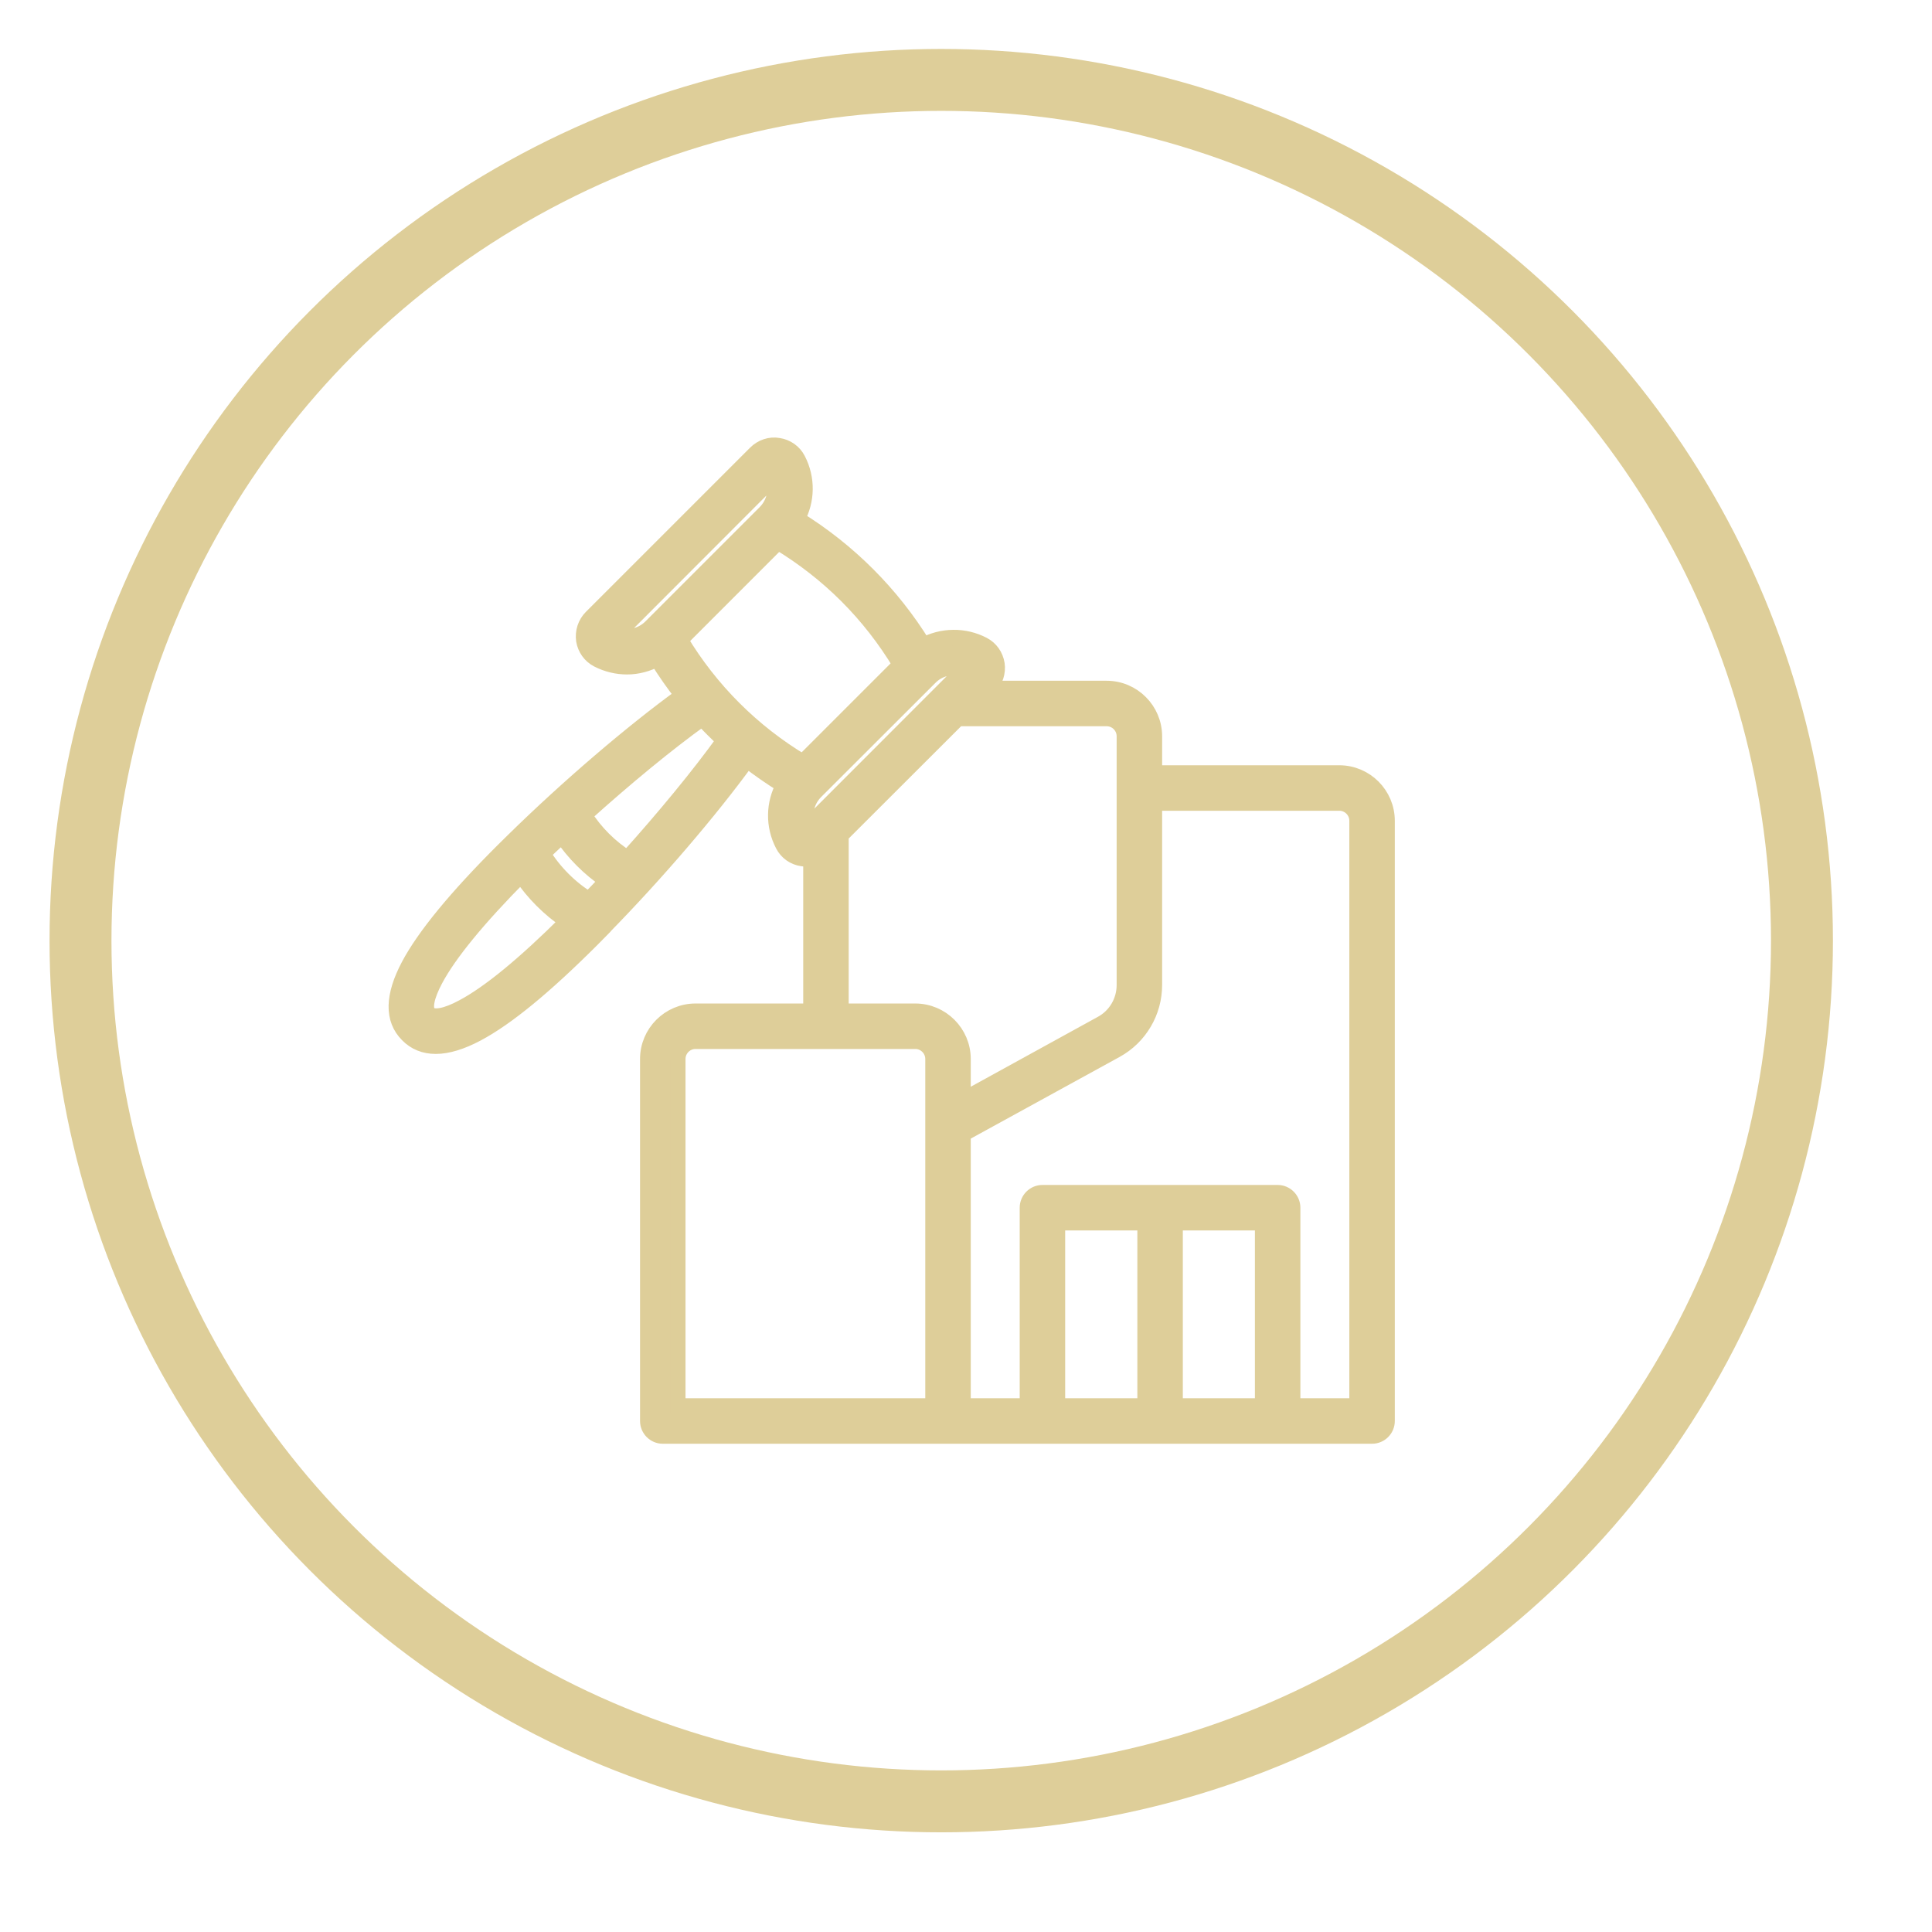
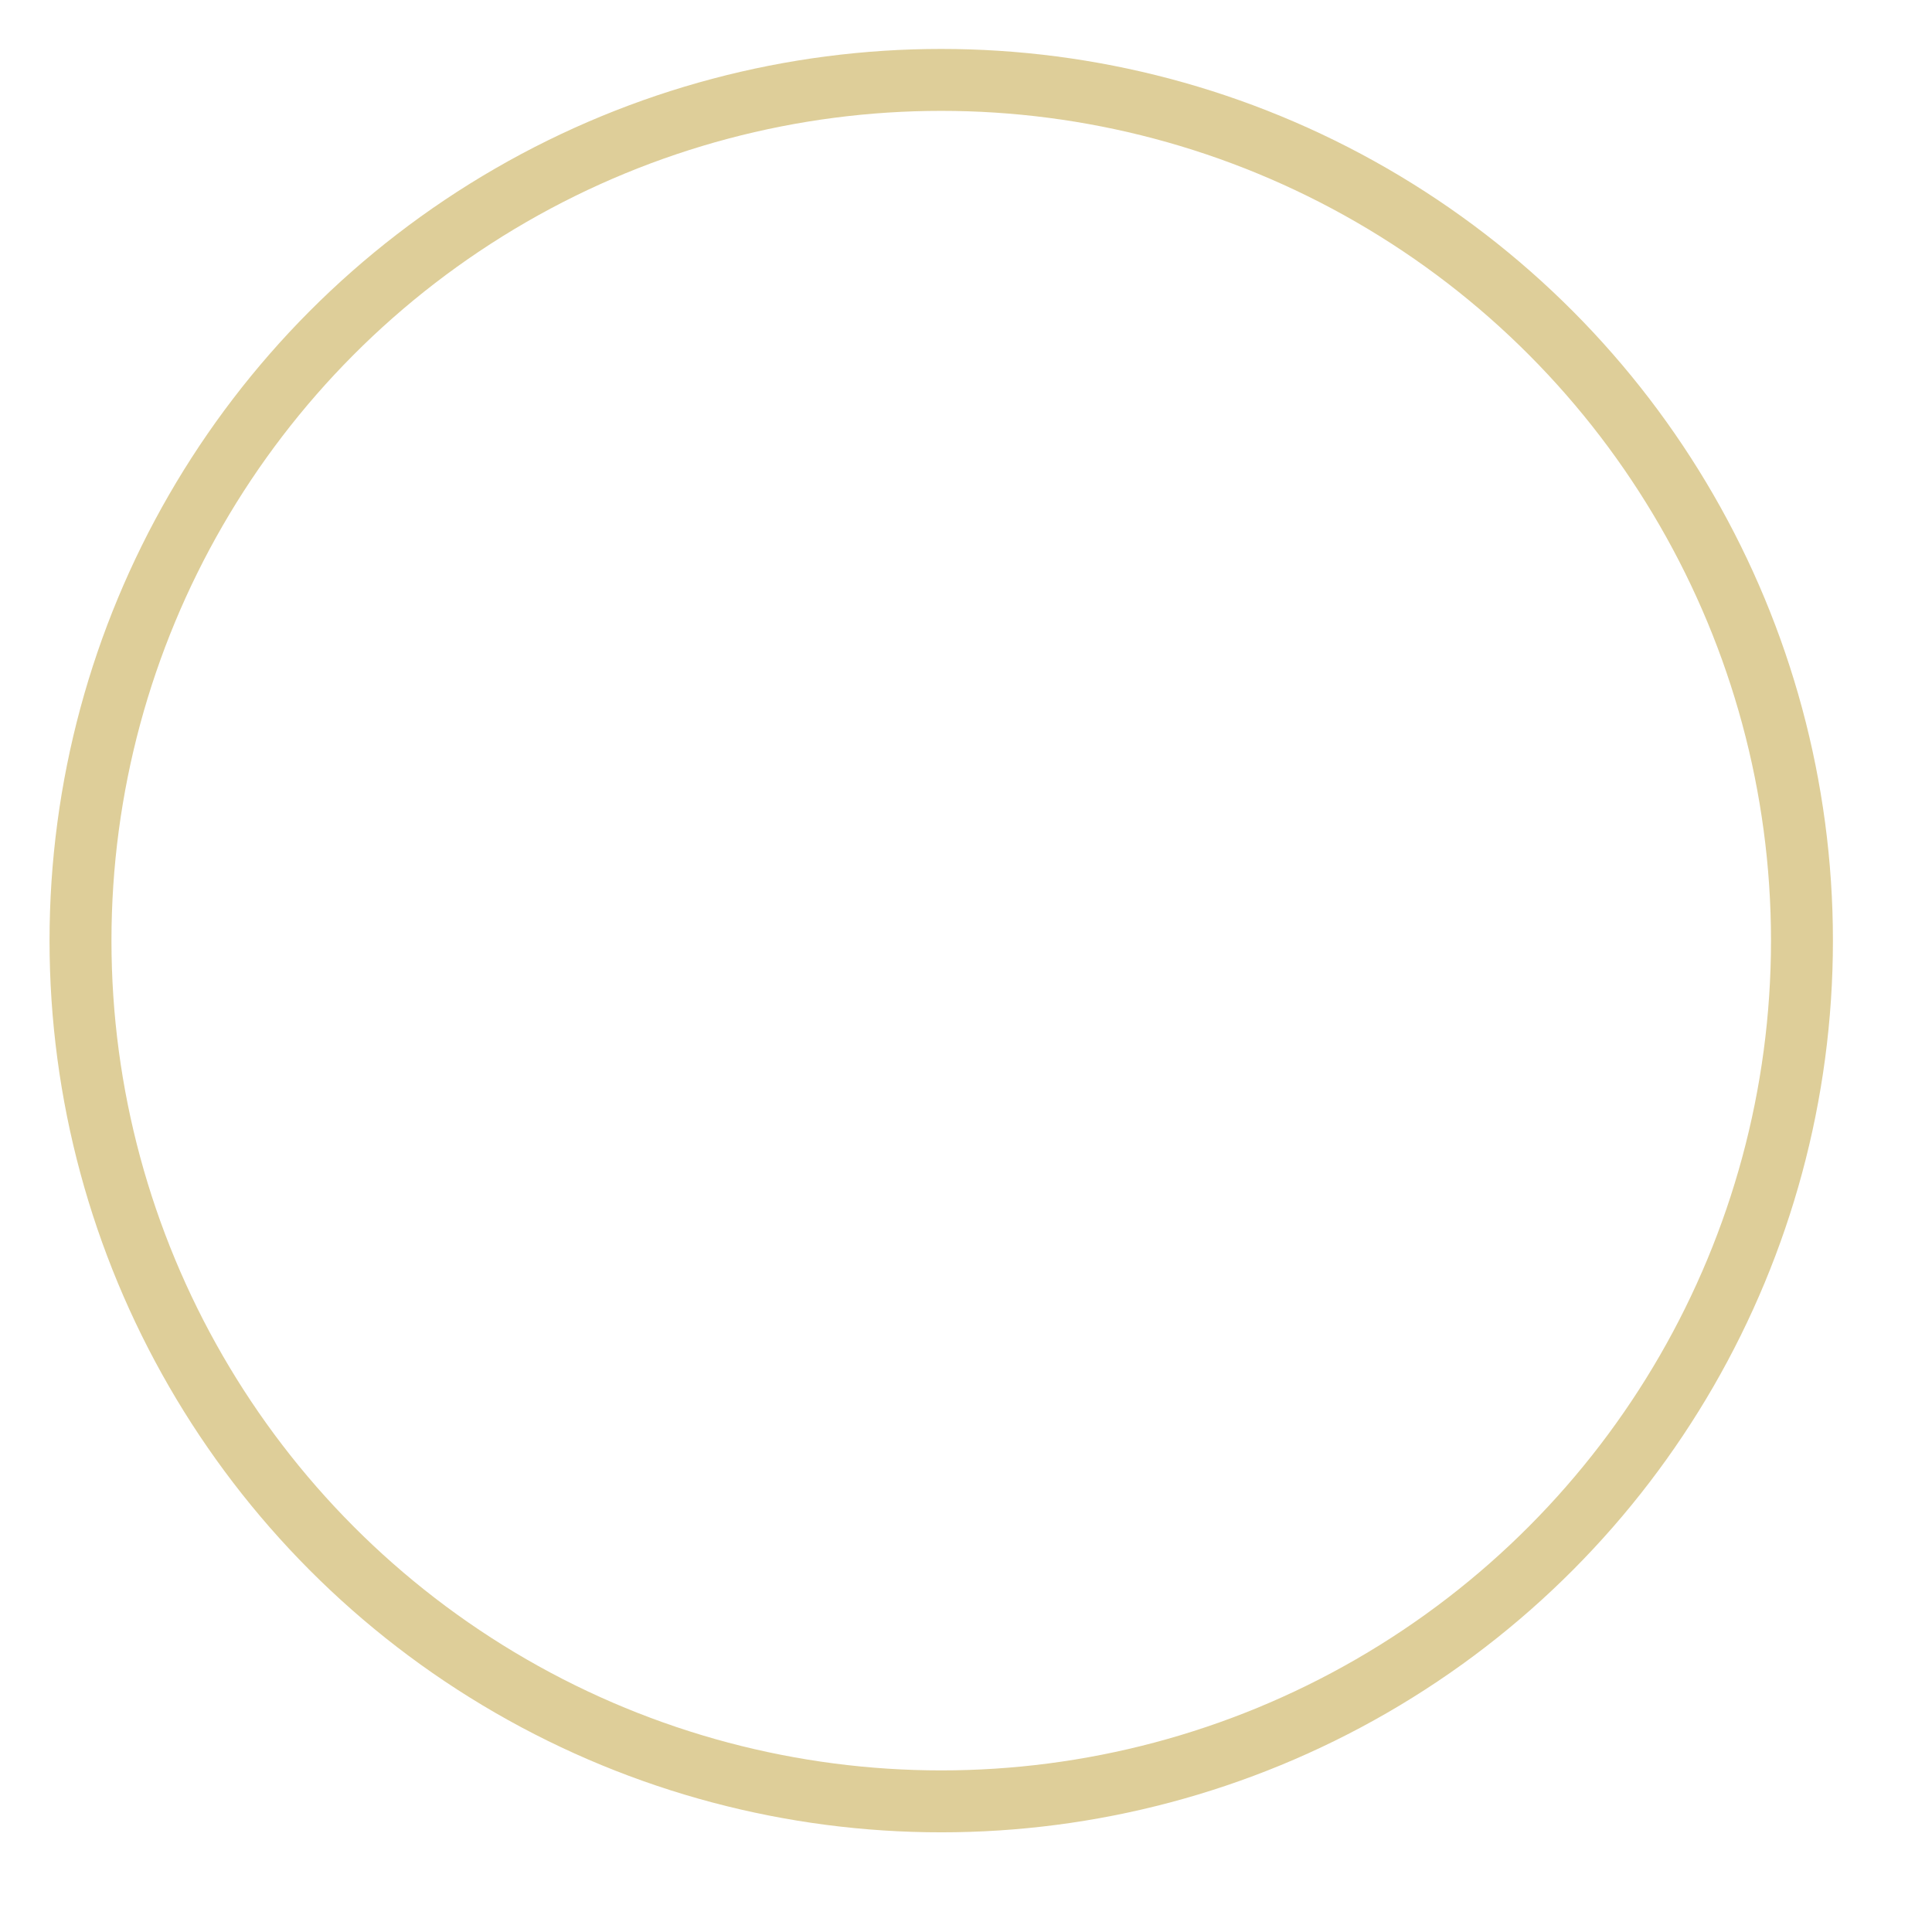
<svg xmlns="http://www.w3.org/2000/svg" width="39" height="39" viewBox="0 0 39 39" fill="none">
  <circle cx="19" cy="18.988" r="17.375" stroke="#DECE99" stroke-width="1.25" />
-   <path d="M27.036 15.604L23.303 15.604L23.303 14.862C23.303 14.332 22.87 13.898 22.34 13.898L19.943 13.898L19.973 13.865C20.094 13.747 20.149 13.571 20.125 13.405C20.097 13.235 19.997 13.092 19.846 13.014C19.66 12.917 19.452 12.867 19.243 12.87C19.033 12.872 18.827 12.925 18.643 13.026C18.004 11.988 17.131 11.114 16.094 10.474C16.294 10.108 16.306 9.659 16.106 9.275C16.028 9.123 15.885 9.023 15.716 8.996C15.546 8.965 15.373 9.026 15.252 9.147L11.937 12.462C11.816 12.583 11.761 12.756 11.785 12.926C11.813 13.092 11.913 13.235 12.064 13.314C12.252 13.411 12.458 13.459 12.658 13.459C12.87 13.459 13.076 13.402 13.264 13.302C13.425 13.559 13.594 13.804 13.779 14.038C12.752 14.783 11.464 15.886 10.364 16.965L10.361 16.968C10.294 17.035 10.225 17.101 10.161 17.165C9.21 18.113 8.567 18.895 8.252 19.489C7.925 20.107 7.916 20.577 8.228 20.889C8.379 21.043 8.57 21.119 8.797 21.119C9.034 21.119 9.313 21.034 9.628 20.867C10.231 20.546 10.991 19.922 11.955 18.959C12.025 18.889 12.097 18.813 12.17 18.74C12.17 18.737 12.173 18.734 12.176 18.731C13.249 17.637 14.34 16.362 15.082 15.341C15.312 15.523 15.558 15.692 15.816 15.853C15.616 16.219 15.603 16.668 15.806 17.056C15.882 17.204 16.025 17.307 16.194 17.331C16.221 17.337 16.249 17.337 16.276 17.337C16.309 17.337 16.34 17.334 16.37 17.328L16.37 20.413L14.04 20.413C13.509 20.413 13.076 20.846 13.076 21.377L13.076 28.685C13.076 28.852 13.213 28.988 13.379 28.988L27.697 28.988C27.864 28.988 28 28.852 28 28.685L28 16.568C28 16.038 27.567 15.604 27.036 15.604ZM13.14 12.653C12.955 12.838 12.682 12.902 12.44 12.817L15.606 9.647C15.691 9.893 15.631 10.162 15.443 10.35L13.14 12.653ZM9.343 20.331C9.007 20.513 8.755 20.558 8.655 20.462C8.558 20.364 8.607 20.113 8.788 19.774C9.067 19.25 9.652 18.537 10.519 17.662C10.761 18.025 11.094 18.359 11.455 18.598C10.582 19.468 9.87 20.052 9.343 20.331ZM11.888 18.159C11.525 17.944 11.176 17.595 10.958 17.231C11.085 17.11 11.213 16.989 11.343 16.868C11.579 17.219 11.9 17.541 12.252 17.777C12.131 17.907 12.009 18.034 11.888 18.159ZM12.667 17.325C12.315 17.103 12.017 16.805 11.794 16.453C12.619 15.71 13.47 15.007 14.176 14.501C14.316 14.656 14.464 14.801 14.618 14.944C14.11 15.65 13.409 16.501 12.667 17.325ZM13.734 12.917L15.706 10.944C16.728 11.562 17.558 12.389 18.176 13.414L16.328 15.262L16.203 15.383C15.19 14.776 14.342 13.929 13.734 12.917ZM16.303 16.68C16.218 16.438 16.279 16.165 16.467 15.977L18.77 13.677C18.859 13.586 18.972 13.522 19.096 13.493C19.22 13.463 19.349 13.469 19.47 13.511L16.461 16.522L16.458 16.522L16.303 16.68ZM18.834 28.382L13.682 28.382L13.682 21.377C13.682 21.18 13.843 21.019 14.04 21.019L18.476 21.019C18.673 21.019 18.834 21.18 18.834 21.377L18.834 28.382ZM18.476 20.413L16.976 20.413L16.976 16.862L19.337 14.504L22.34 14.504C22.537 14.504 22.697 14.665 22.697 14.862L22.697 19.883C22.697 20.21 22.521 20.51 22.233 20.665L19.44 22.201L19.44 21.377C19.44 20.846 19.006 20.413 18.476 20.413ZM23.115 28.382L21.346 28.382L21.346 24.682L23.115 24.682L23.115 28.382ZM25.488 28.382L23.721 28.382L23.721 24.682L25.488 24.682L25.488 28.382ZM27.394 28.382L26.094 28.382L26.094 24.379C26.094 24.213 25.958 24.076 25.791 24.076L21.043 24.076C20.876 24.076 20.74 24.213 20.74 24.379L20.74 28.382L19.44 28.382L19.44 22.892L22.527 21.198C22.763 21.068 22.959 20.878 23.095 20.646C23.232 20.415 23.303 20.151 23.303 19.883L23.303 16.21L27.036 16.21C27.233 16.21 27.394 16.371 27.394 16.568L27.394 28.382Z" fill="#DECE99" stroke="#DECE99" stroke-width="0.312" />
</svg>